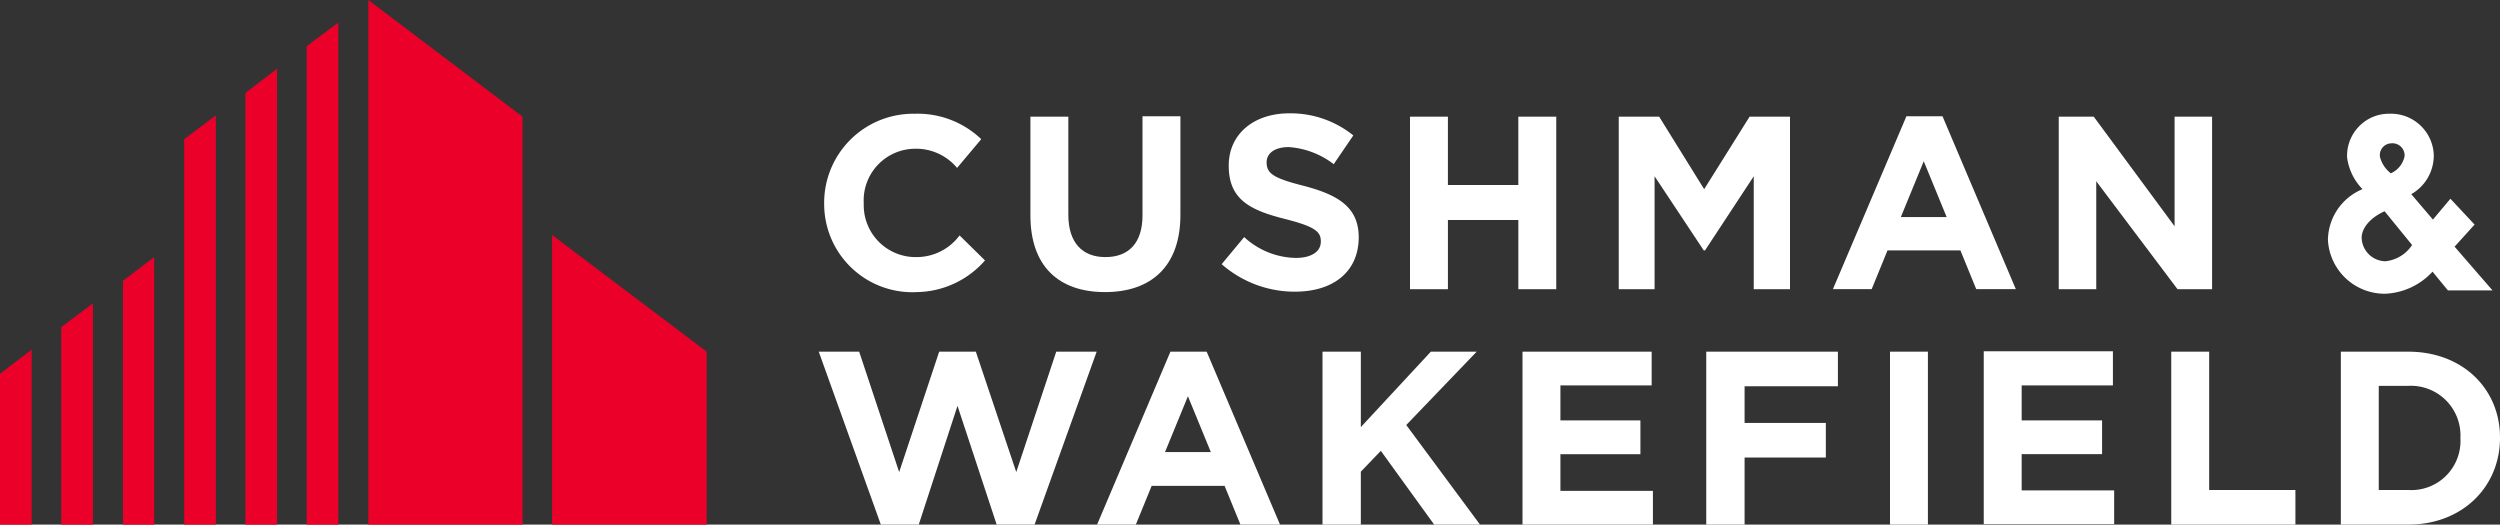
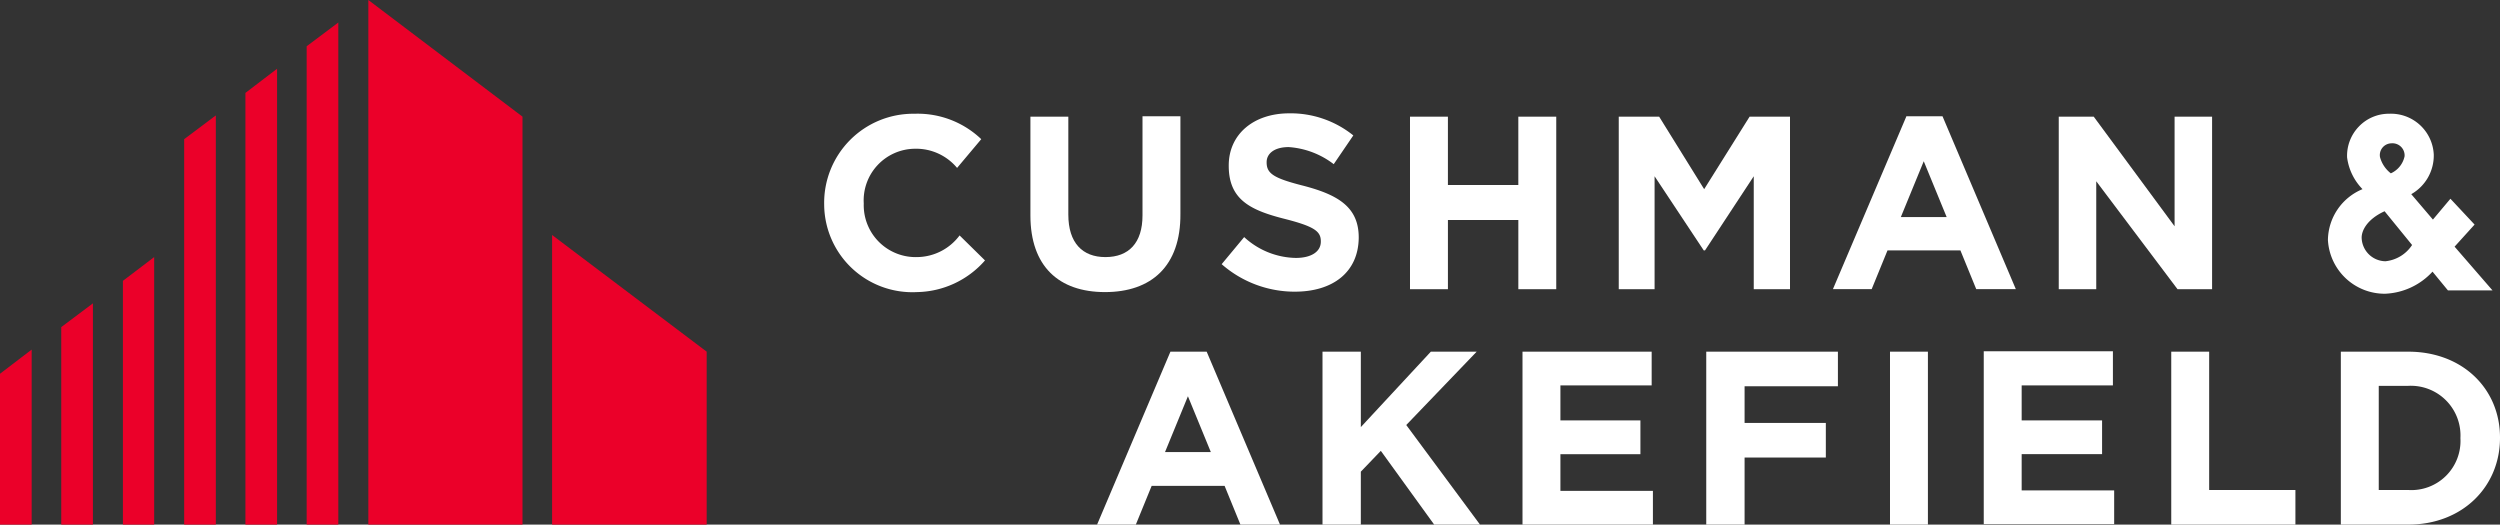
<svg xmlns="http://www.w3.org/2000/svg" id="cushman-wakefield-logo-vector" width="200" height="41.967" viewBox="0 0 200 41.967">
  <rect x="0" y="0" width="200" height="41.967" fill="#333333" stroke="none" />
  <path id="Path_107" data-name="Path 107" d="M114.5,263.2v41.967h12.333V272.533Z" transform="translate(-85.033 -263.2)" fill="#eb0029" />
  <path id="Path_108" data-name="Path 108" d="M99.7,270.5v38.267h2.533V268.6Z" transform="translate(-75.167 -266.8)" fill="#eb0029" />
  <path id="Path_109" data-name="Path 109" d="M85,281.633v34.533h2.533V279.7Z" transform="translate(-65.367 -274.2)" fill="#eb0029" />
  <path id="Path_110" data-name="Path 110" d="M70.3,292.8v30.833h2.533V290.9Z" transform="translate(-55.567 -281.667)" fill="#eb0029" />
  <path id="Path_111" data-name="Path 111" d="M158.6,342.767h12.367V328.933L158.6,319.6Z" transform="translate(-114.433 -300.8)" fill="#eb0029" />
  <path id="Path_112" data-name="Path 112" d="M55.6,326.8v19.5h2.5V324.9Z" transform="translate(-45.767 -304.333)" fill="#eb0029" />
  <path id="Path_113" data-name="Path 113" d="M40.8,337.9v15.8h2.533V336Z" transform="translate(-35.9 -311.733)" fill="#eb0029" />
  <path id="Path_114" data-name="Path 114" d="M26.1,349.033V361.1h2.533v-14Z" transform="translate(-26.1 -319.133)" fill="#eb0029" />
  <g id="Group_16" data-name="Group 16" transform="translate(65.5 9.067)">
    <path id="Path_115" data-name="Path 115" d="M279.367,305.167c-3.7,0-5.967-2.067-5.967-6.133v-7.9h3.033v7.833c0,2.267,1.133,3.4,2.967,3.4,1.867,0,2.967-1.133,2.967-3.333V291.1H285.4v7.8c.033,4.2-2.333,6.267-6.033,6.267" transform="translate(-256.467 -290.867)" fill="#fff" />
    <path id="Path_116" data-name="Path 116" d="M325.167,304.667a8.863,8.863,0,0,1-5.867-2.2l1.8-2.167a6.249,6.249,0,0,0,4.133,1.667c1.233,0,2-.5,2-1.3v-.033c0-.767-.467-1.167-2.8-1.767-2.8-.7-4.567-1.533-4.567-4.267v-.033c0-2.5,2-4.167,4.833-4.167a7.986,7.986,0,0,1,5.133,1.767l-1.567,2.3a6.654,6.654,0,0,0-3.6-1.367c-1.167,0-1.767.533-1.767,1.2v.033c0,.9.6,1.267,2.967,1.867,2.8.733,4.4,1.733,4.4,4.133v.033c-.033,2.767-2.1,4.3-5.1,4.3" transform="translate(-287.067 -290.4)" fill="#fff" />
    <path id="Path_117" data-name="Path 117" d="M373.167,305v-5.533h-5.633V305H364.5V291.2h3.033v5.467h5.633V291.2H376.2V305Z" transform="translate(-317.2 -290.933)" fill="#fff" />
    <path id="Path_118" data-name="Path 118" d="M529.7,305l-6.5-8.633V305h-3V291.2H523l6.467,8.767V291.2h3V305Z" transform="translate(-421 -290.933)" fill="#fff" />
    <path id="Path_119" data-name="Path 119" d="M352.433,361.433l-4.267-5.9-1.6,1.667v4.233H343.5V347.6h3.067v6.033l5.6-6.033h3.667l-5.633,5.867,5.9,7.967Z" transform="translate(-303.2 -328.533)" fill="#fff" />
    <path id="Path_120" data-name="Path 120" d="M391.5,361.433V347.6h10.333v2.7h-7.3v2.8h6.4v2.7h-6.4v2.933h7.4v2.7Z" transform="translate(-335.2 -328.533)" fill="#fff" />
    <rect id="Rectangle_5" data-name="Rectangle 5" width="3.033" height="13.833" transform="translate(85.7 19.067)" fill="#fff" />
    <path id="Path_121" data-name="Path 121" d="M502.2,361.333V347.5h10.333v2.733h-7.3v2.8h6.433v2.7h-6.433v2.9h7.4v2.7Z" transform="translate(-409 -328.467)" fill="#fff" />
    <path id="Path_122" data-name="Path 122" d="M547.2,361.433V347.6h3.033v11.067h6.9v2.767Z" transform="translate(-439 -328.533)" fill="#fff" />
    <path id="Path_123" data-name="Path 123" d="M593.3,361.433h-5.4V347.6h5.4c4.333,0,7.333,2.967,7.333,6.867v.033c0,3.9-3,6.933-7.333,6.933m4.167-6.933a3.972,3.972,0,0,0-4.167-4.167h-2.367v8.333H593.3a3.928,3.928,0,0,0,4.167-4.133Z" transform="translate(-466.133 -328.533)" fill="#fff" />
    <path id="Path_124" data-name="Path 124" d="M231.331,301.965a4.152,4.152,0,0,1-4.267-4.267v-.033a4.132,4.132,0,0,1,4.067-4.367,4.264,4.264,0,0,1,3.4,1.533l1.933-2.3a7.372,7.372,0,0,0-5.333-2.033,7.128,7.128,0,0,0-7.233,7.267v.033a7.057,7.057,0,0,0,7.433,6.967,7.386,7.386,0,0,0,5.433-2.533l-2.033-2a4.288,4.288,0,0,1-3.4,1.733" transform="translate(-223.464 -290.465)" fill="#fff" />
    <path id="Path_125" data-name="Path 125" d="M425.067,291.2H428.3V305h-2.9v-9.033l-3.9,5.933h-.1l-3.933-5.933V305H414.6V291.2h3.233l3.6,5.8Z" transform="translate(-350.6 -290.933)" fill="#fff" />
    <path id="Path_126" data-name="Path 126" d="M471.867,291.133,466,304.933h3.1l1.267-3.1H476.2l1.267,3.1h3.167L474.767,291.1h-2.9Zm-.433,8.033,1.833-4.467,1.833,4.467Z" transform="translate(-384.867 -290.867)" fill="#fff" />
    <path id="Path_127" data-name="Path 127" d="M295.267,347.6,289.4,361.433h3.1l1.267-3.1H299.6l1.267,3.1h3.167L298.167,347.6Zm-.433,8.033,1.833-4.467,1.833,4.467Z" transform="translate(-267.133 -328.533)" fill="#fff" />
    <path id="Path_128" data-name="Path 128" d="M438.667,350.367V353.3h6.5v2.767h-6.5v5.367H435.6V347.6h10.533v2.767Z" transform="translate(-364.6 -328.533)" fill="#fff" />
-     <path id="Path_129" data-name="Path 129" d="M241.6,347.6l-3.2,9.633-3.233-9.633h-2.933l-3.2,9.633-3.2-9.633H222.6l4.967,13.833H230.6l3.1-9.5,3.133,9.5h3.033l4.967-13.833Z" transform="translate(-222.6 -328.533)" fill="#fff" />
    <path id="Path_130" data-name="Path 130" d="M594.928,301.133l1.6-1.767-1.933-2.067-1.4,1.667-1.733-2.033a3.552,3.552,0,0,0,1.8-3.167,3.429,3.429,0,0,0-3.567-3.267,3.324,3.324,0,0,0-2.433,1.033,3.364,3.364,0,0,0-.933,2.467,4.447,4.447,0,0,0,1.233,2.533,4.465,4.465,0,0,0-2.767,4.067,4.547,4.547,0,0,0,4.567,4.3,5.438,5.438,0,0,0,3.8-1.767l1.233,1.5h3.567Zm-3.4-.133a2.9,2.9,0,0,1-2.133,1.3,1.931,1.931,0,0,1-1.9-1.833c-.033-.6.433-1.533,1.833-2.167Zm-1.7-5.733a2.442,2.442,0,0,1-.867-1.3.94.94,0,0,1,.9-1.1.972.972,0,0,1,1.067,1.033,1.929,1.929,0,0,1-1.1,1.367" transform="translate(-464.061 -290.467)" fill="#fff" />
  </g>
</svg>